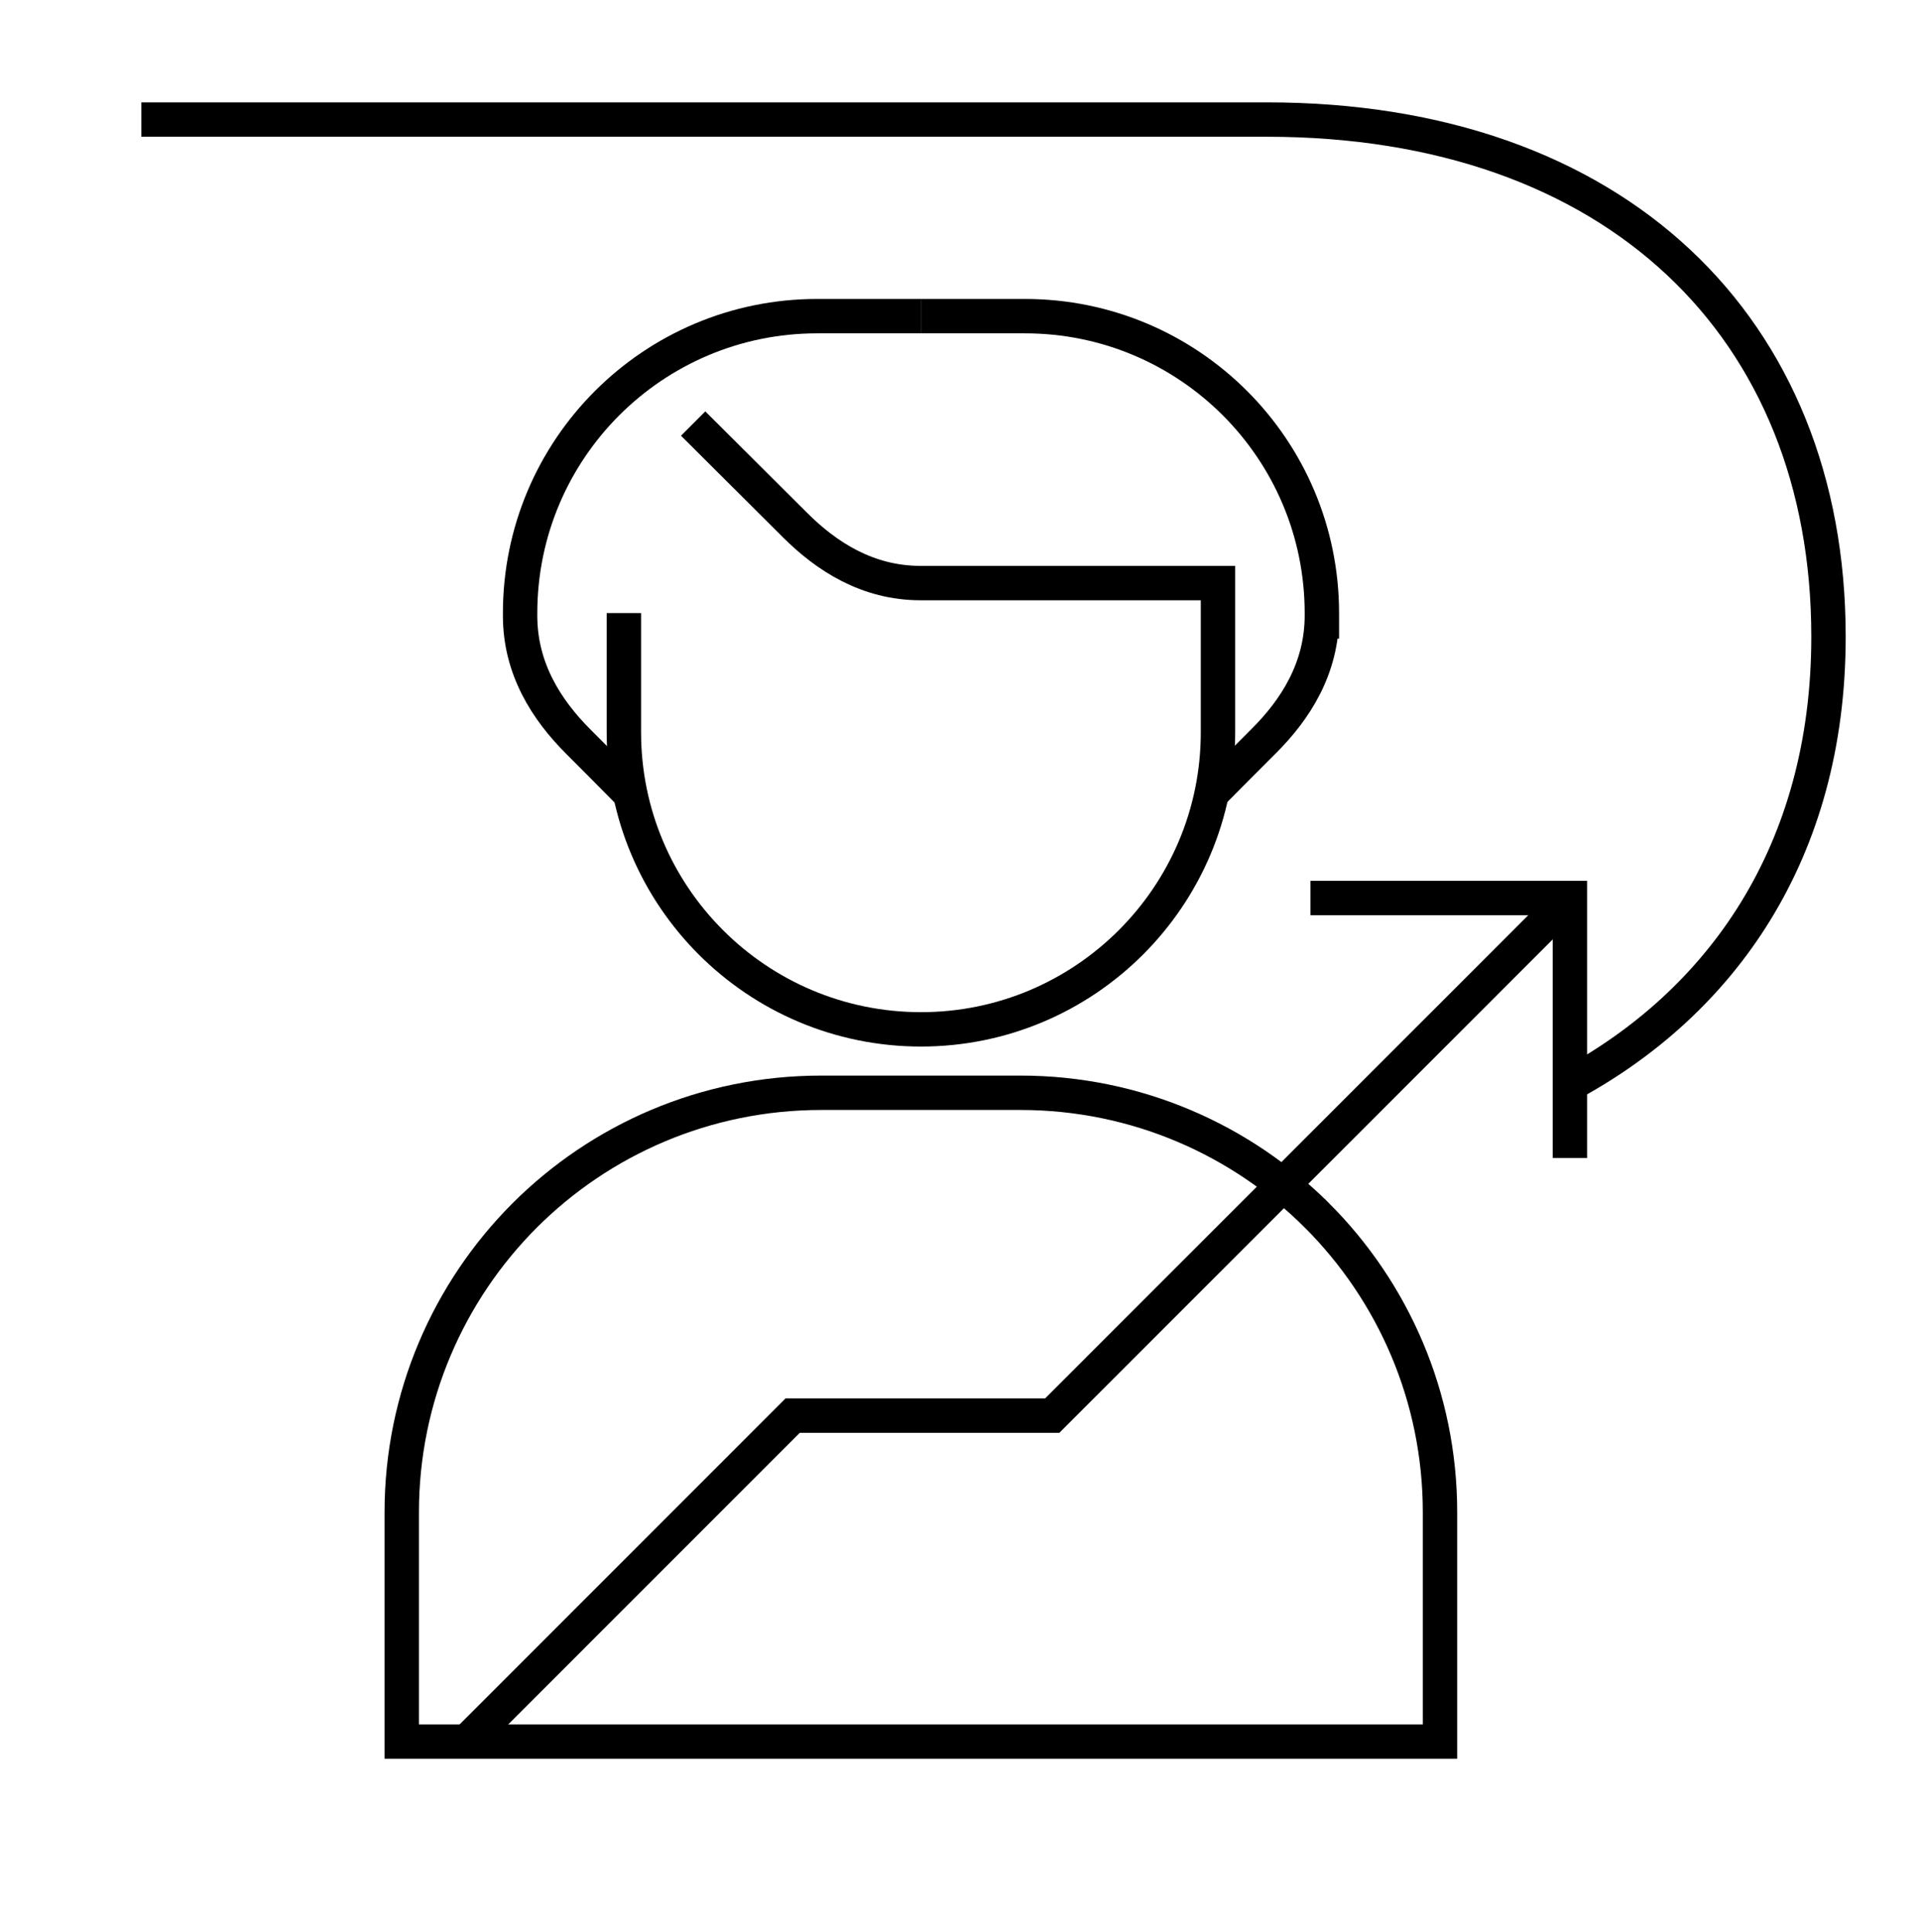
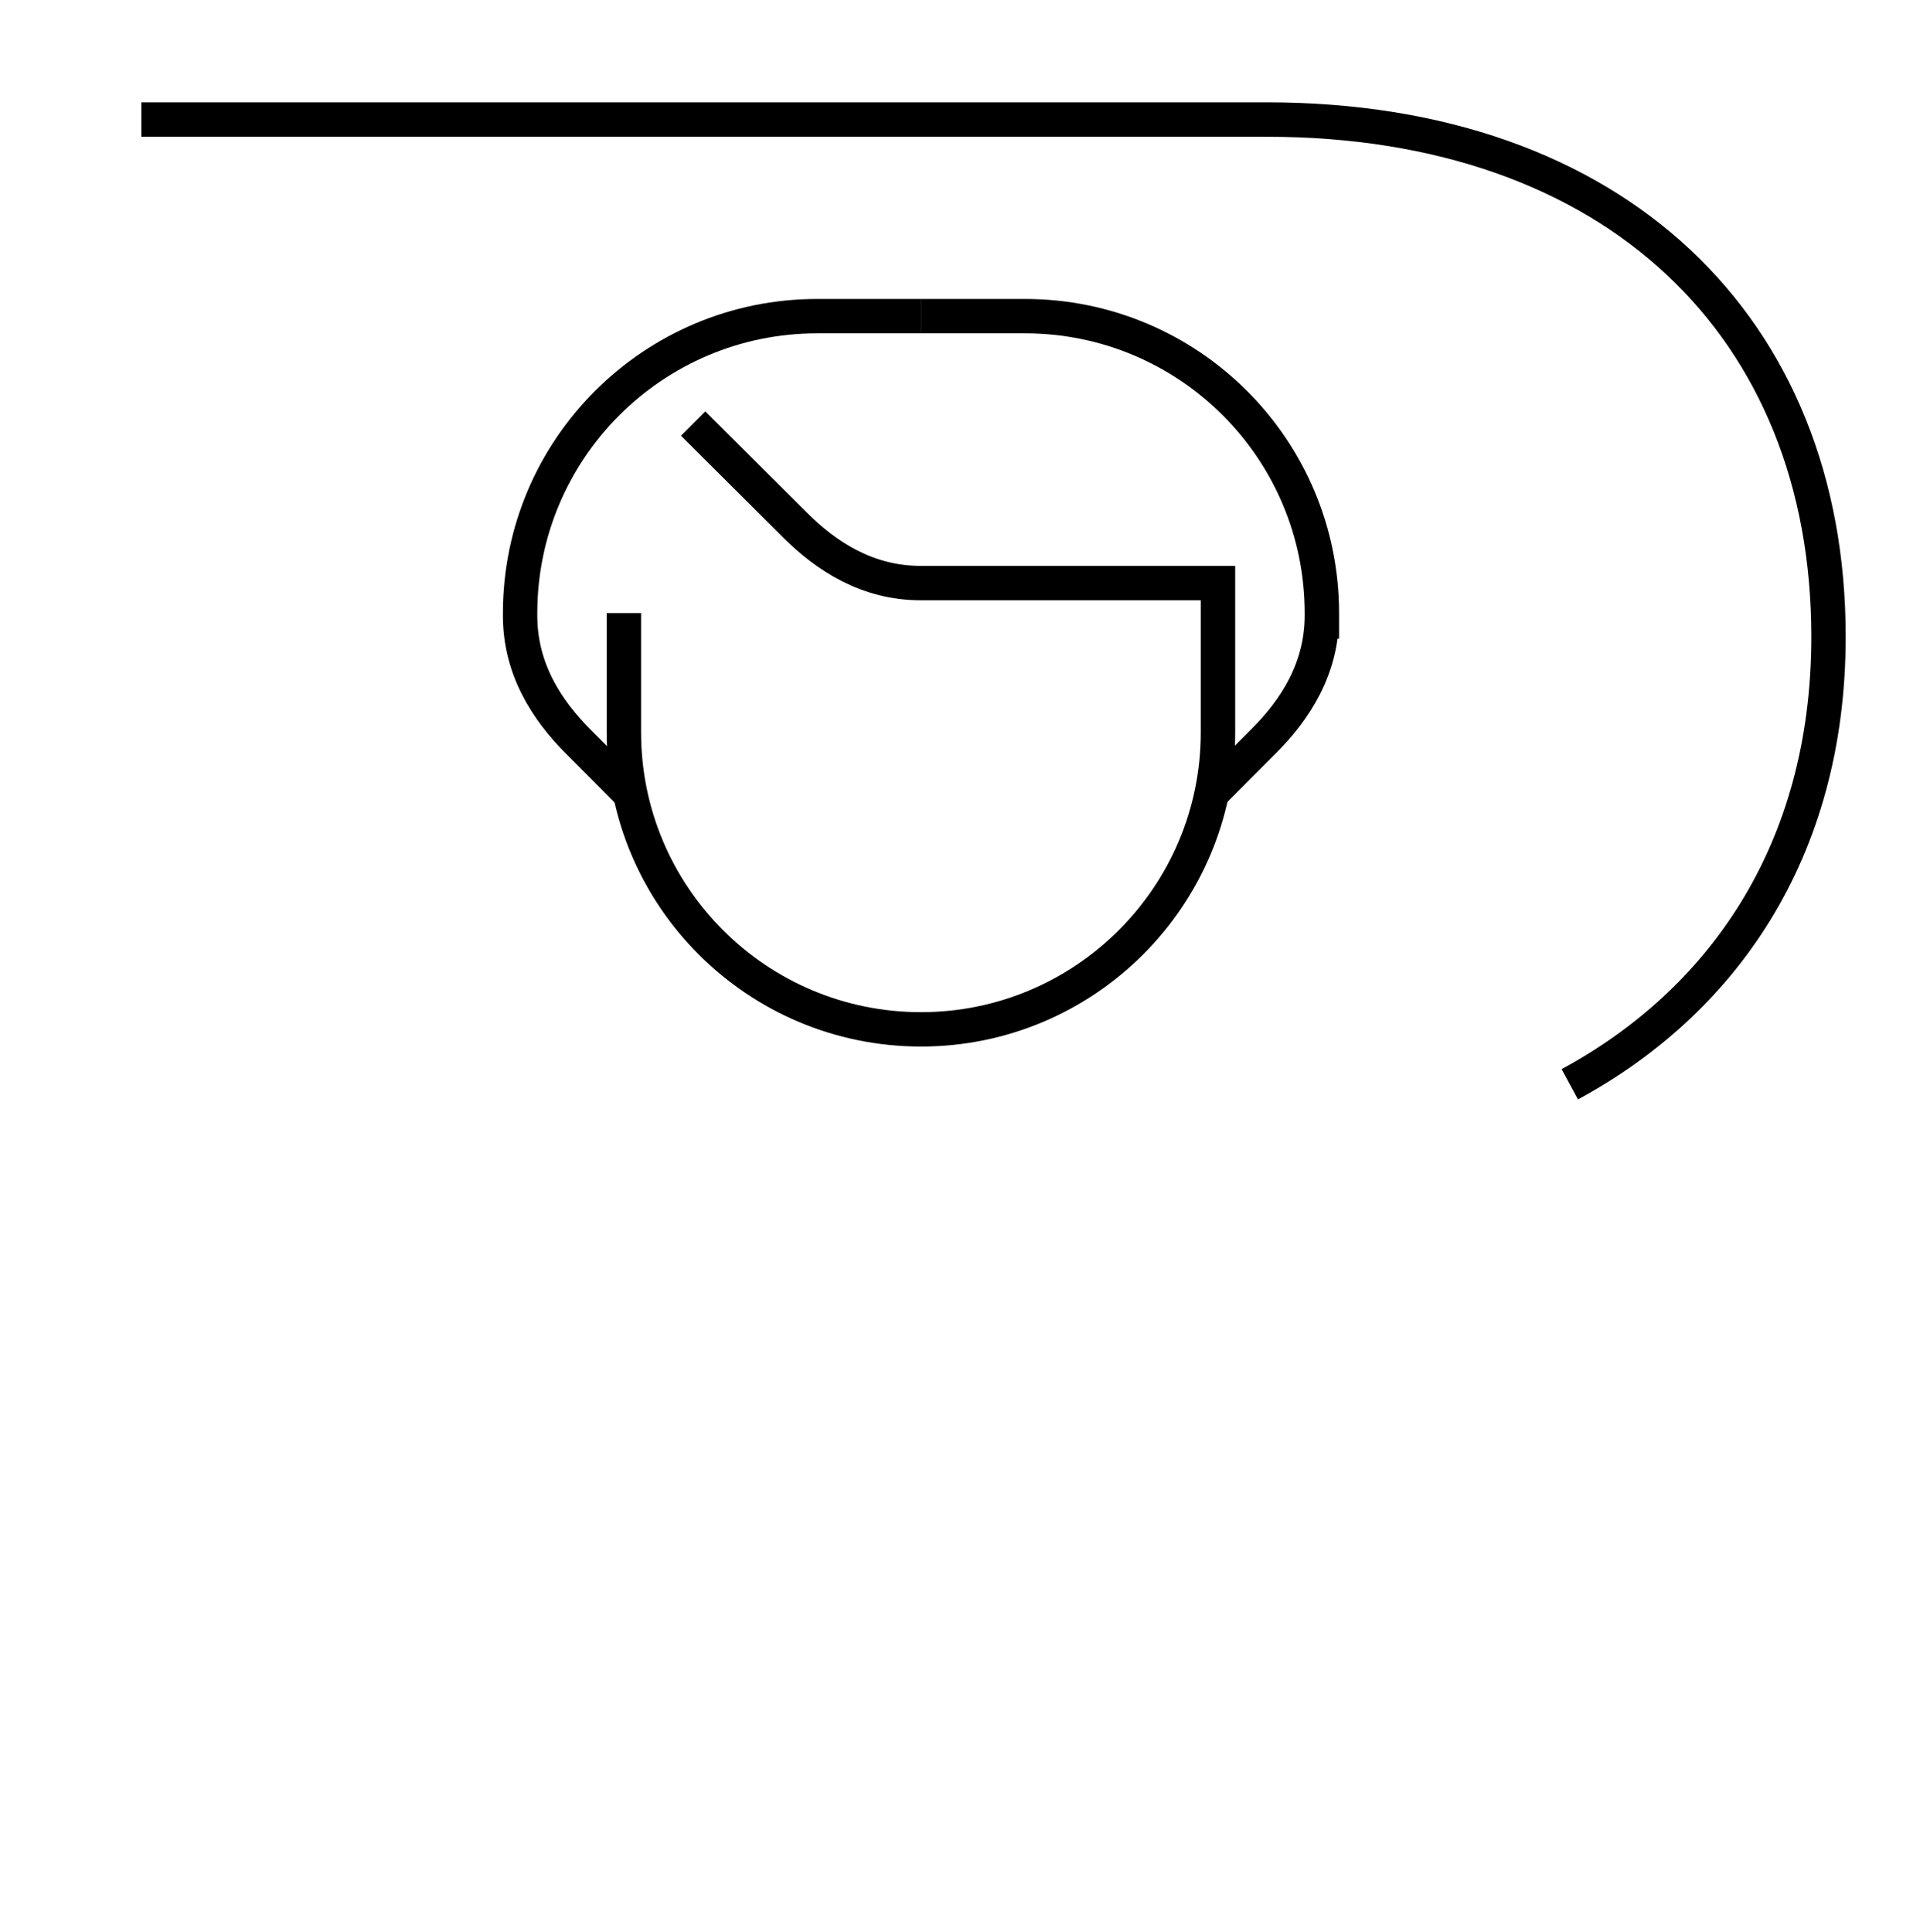
<svg xmlns="http://www.w3.org/2000/svg" id="icons" viewBox="0 0 158 159">
  <defs>
    <style>
      .cls-1 {
        fill: none;
        stroke: #000;
        stroke-miterlimit: 10;
        stroke-width: 2.83px;
      }
    </style>
  </defs>
-   <path id="path_572" data-name="path 572" class="cls-1" d="M129.18,73.91l-42.59,42.6h-21.36s-26.89,26.9-26.89,26.9" />
-   <path id="path_573" data-name="path 573" class="cls-1" d="M107.84,73.91h21.35v21.4" />
  <path class="cls-1" d="M129.18,89.24c12.39-6.7,21.29-18.99,21.29-36.84,0-25.45-17.53-42.56-46.23-42.56H11.63" />
-   <path class="cls-1" d="M108.39,100.05c-6.25-6.24-14.89-10.11-24.42-10.11h-16.39c-9.53,0-18.17,3.86-24.42,10.11-6.24,6.26-10.1,14.9-10.1,24.42v18.87h85.44v-18.87h0c0-9.52-3.86-18.16-10.11-24.42Z" />
  <path class="cls-1" d="M75.79,26.02h8.55c13.5,0,24.44,10.94,24.44,24.45v2.09-1.91c0,4.37-2.18,7.75-4.79,10.35-1.3,1.29-2.8,2.81-4.24,4.26" />
  <path class="cls-1" d="M57.04,34.86c1.45,1.45,7.07,7.05,8.37,8.34,2.61,2.61,5.98,4.79,10.35,4.79h24.47v12.28c0,13.5-10.95,24.45-24.44,24.45h0c-13.5,0-24.45-10.94-24.45-24.45v-9.81" />
  <path class="cls-1" d="M75.8,26.02h-8.55c-13.5,0-24.45,10.94-24.45,24.45v.21c0,4.37,2.18,7.75,4.79,10.36,1.29,1.29,2.82,2.83,4.26,4.29" />
</svg>